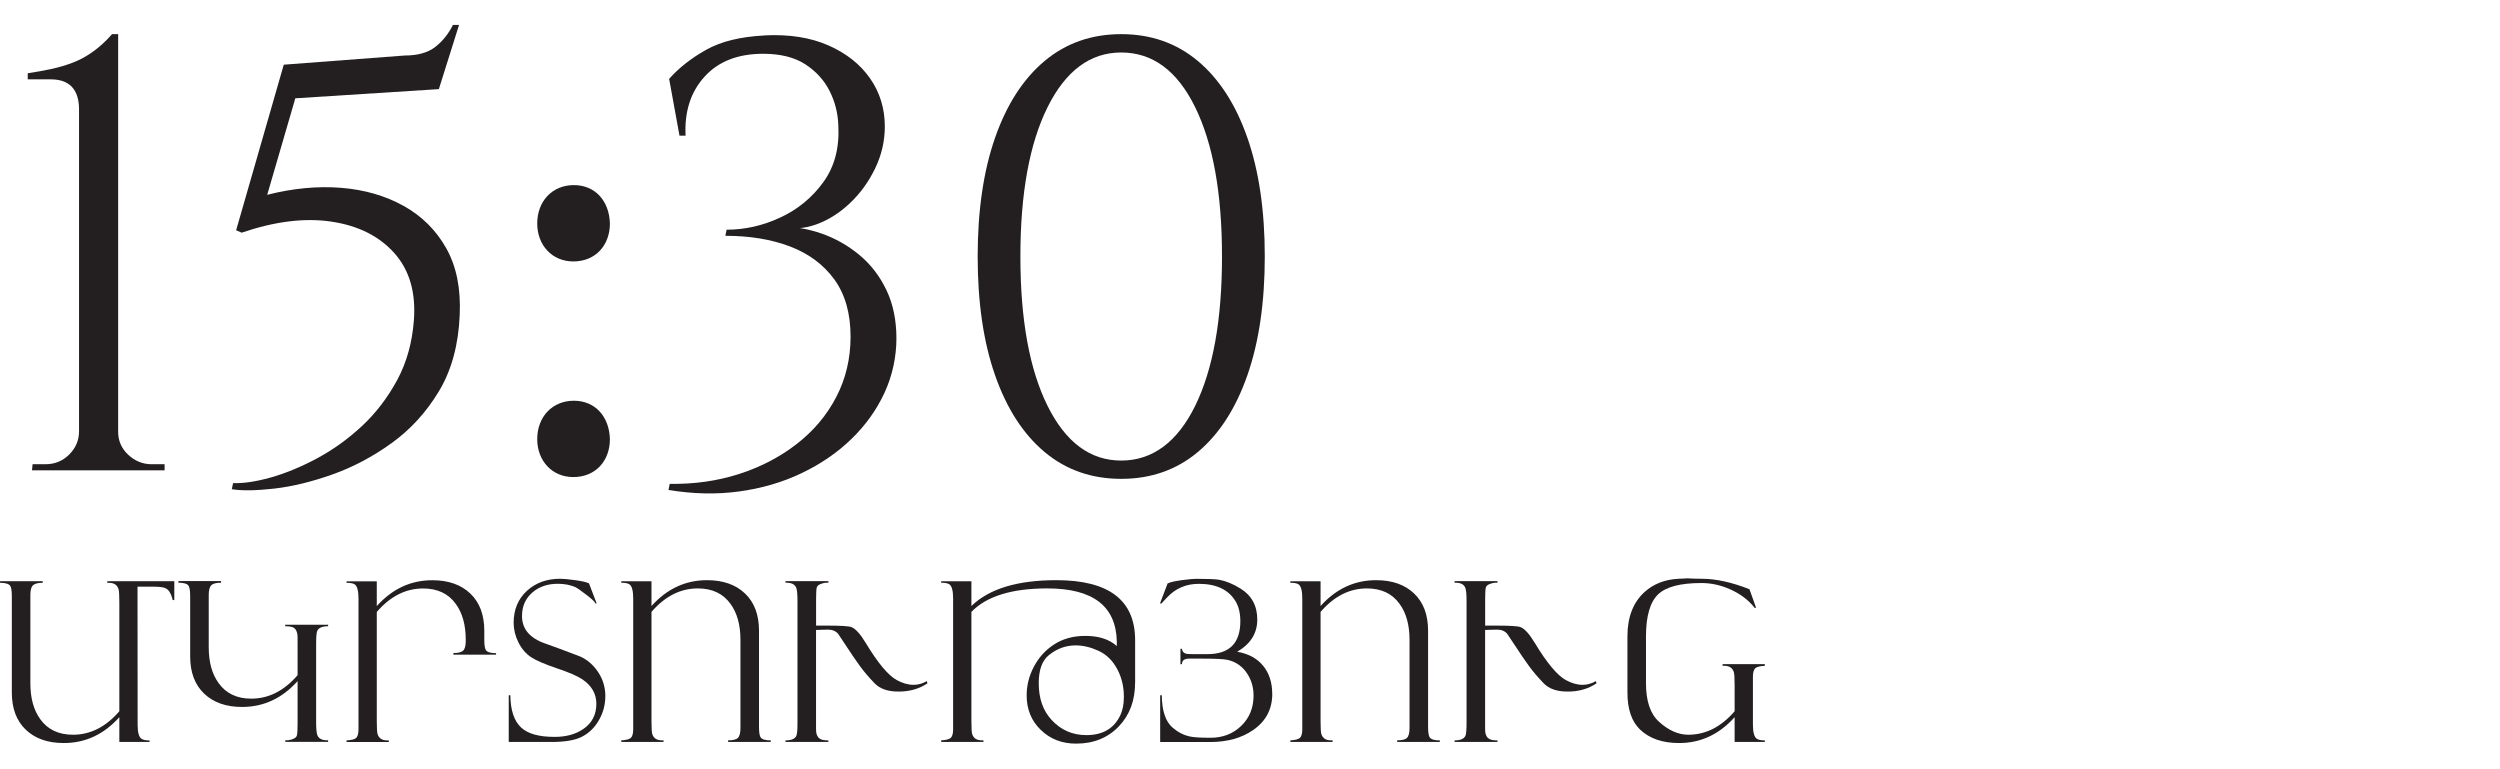
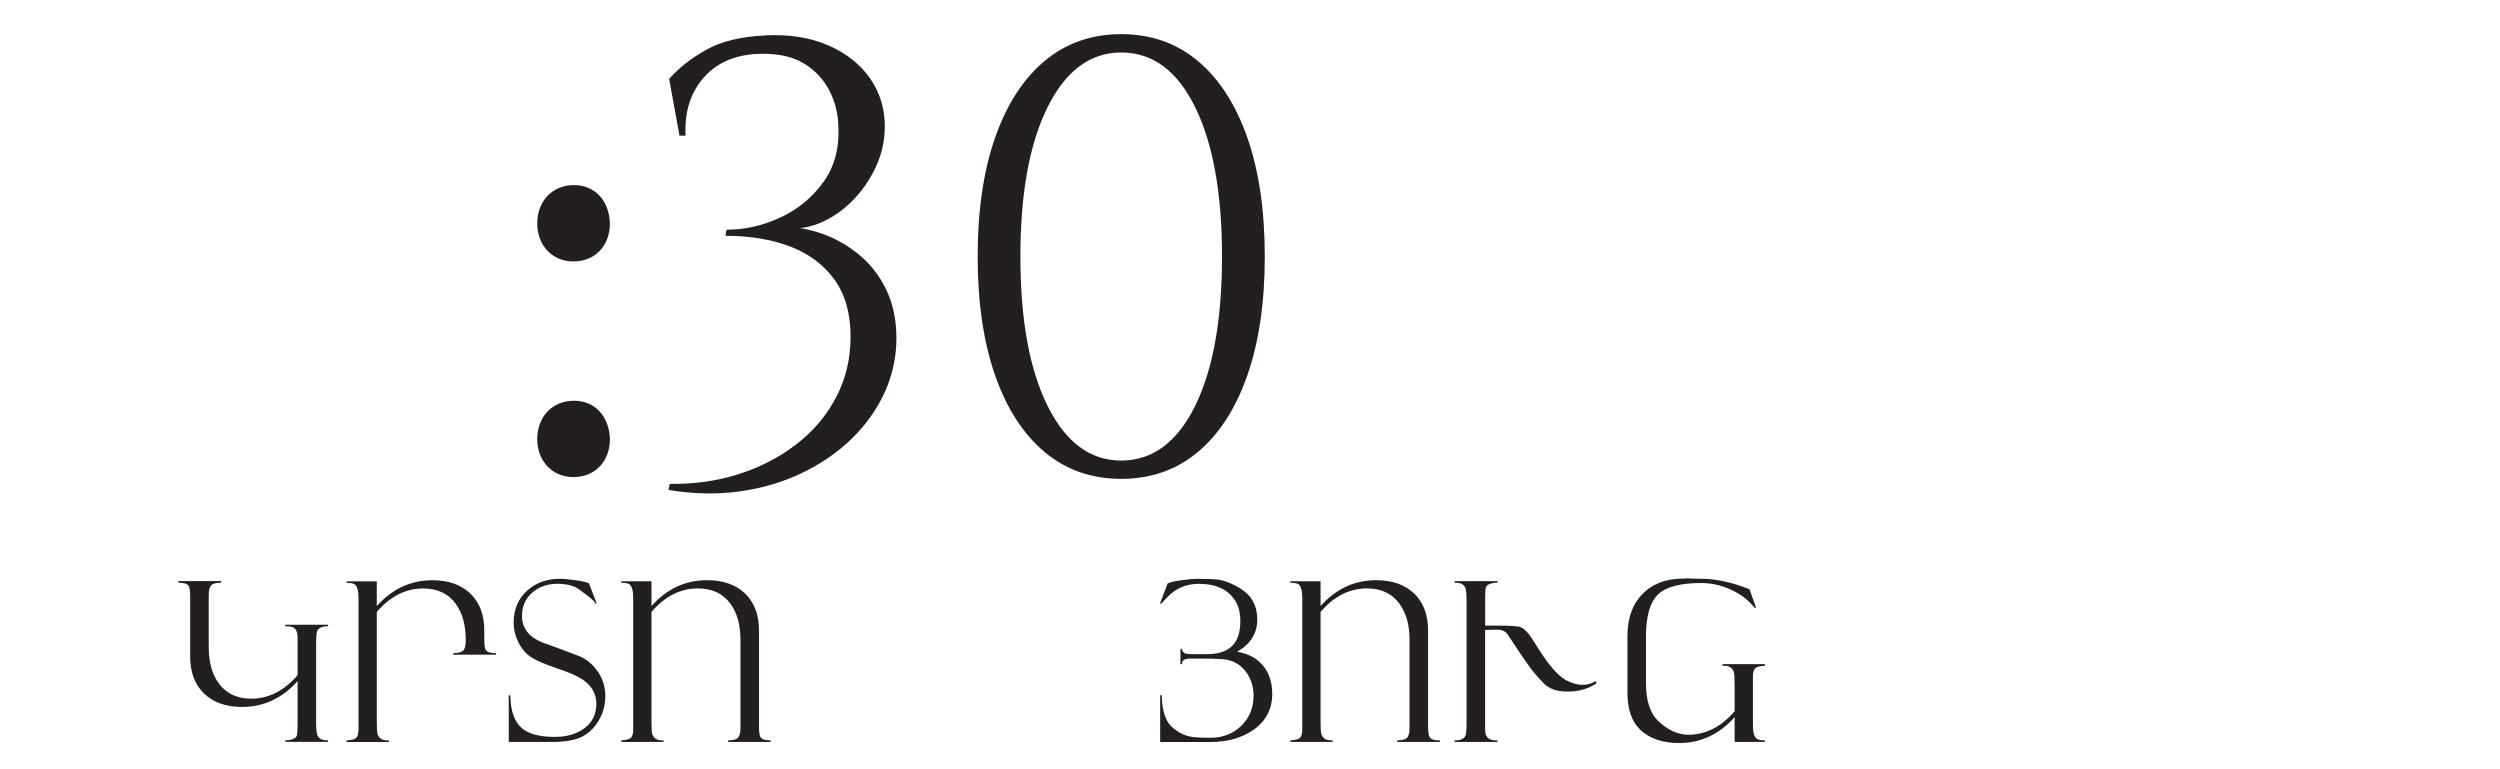
<svg xmlns="http://www.w3.org/2000/svg" id="Layer_1" data-name="Layer 1" viewBox="0 0 463.4 142.47">
  <defs>
    <style> .cls-1 { fill: #231f20; } </style>
  </defs>
  <g>
-     <path class="cls-1" d="m5.93,87.18l.11-1.13h2.38c1.74,0,3.21-.6,4.42-1.81,1.21-1.21,1.81-2.64,1.81-4.3V20.26c0-1.81-.44-3.19-1.3-4.13-.87-.94-2.17-1.42-3.91-1.42h-4.3v-1.13c1.51-.23,2.96-.49,4.36-.79,1.4-.3,2.74-.7,4.02-1.19,1.28-.49,2.53-1.17,3.74-2.04,1.21-.87,2.38-1.94,3.51-3.23h1.13v73.72c0,1.66.62,3.08,1.87,4.25,1.25,1.17,2.7,1.75,4.36,1.75h2.38v1.13H5.93Z" />
-     <path class="cls-1" d="m81.35,16.52l-26.61,1.7-5.21,17.89c4.76-1.21,9.3-1.64,13.65-1.3,4.34.34,8.21,1.46,11.61,3.34,3.4,1.89,6.04,4.51,7.93,7.87,1.89,3.36,2.72,7.49,2.49,12.4-.23,5.51-1.51,10.21-3.85,14.1-2.34,3.89-5.27,7.1-8.78,9.62-3.51,2.53-7.19,4.47-11.04,5.83s-7.44,2.23-10.76,2.6c-3.32.38-5.93.41-7.81.11l.23-1.13c1.89.07,4.19-.27,6.91-1.02,2.72-.76,5.57-1.93,8.55-3.51,2.98-1.59,5.78-3.59,8.38-6s4.79-5.27,6.57-8.55c1.77-3.28,2.81-7,3.11-11.15.38-5.13-.83-9.27-3.62-12.4-2.79-3.13-6.66-5.08-11.61-5.83-4.95-.75-10.51-.07-16.7,2.04l-1.02-.45,8.83-30.69,22.42-1.7c2.42,0,4.3-.53,5.66-1.59,1.36-1.06,2.45-2.42,3.28-4.08h1.13l-3.74,11.89Z" />
    <path class="cls-1" d="m99.58,41.44c0-4.19,2.83-7.13,6.79-7.13s6.57,2.94,6.68,7.13c0,3.96-2.6,7.02-6.79,7.02-3.96,0-6.68-3.06-6.68-7.02Zm0,39.97c0-4.19,2.83-7.13,6.79-7.13s6.57,2.94,6.68,7.13c0,3.96-2.6,7.02-6.79,7.02-3.96,0-6.68-3.06-6.68-7.02Z" />
    <path class="cls-1" d="m141.7,6.56c4.6-.23,8.57.4,11.89,1.87,3.32,1.47,5.89,3.51,7.7,6.12,1.81,2.6,2.72,5.57,2.72,8.89,0,2.72-.6,5.32-1.81,7.81-1.21,2.49-2.77,4.64-4.7,6.45-1.93,1.81-4,3.11-6.23,3.91-2.23.79-4.36.92-6.4.4,2.49,0,4.98.43,7.47,1.3,2.49.87,4.79,2.17,6.91,3.91,2.11,1.74,3.79,3.91,5.04,6.51s1.87,5.61,1.87,9-.74,6.91-2.21,10.08c-1.47,3.17-3.51,6.02-6.12,8.55-2.6,2.53-5.68,4.64-9.23,6.34-3.55,1.7-7.42,2.83-11.61,3.4s-8.55.47-13.08-.28l.23-1.13c4.53.07,8.79-.53,12.8-1.81,4-1.28,7.57-3.13,10.7-5.55,3.13-2.42,5.59-5.32,7.36-8.72,1.77-3.4,2.66-7.13,2.66-11.21,0-4.3-1-7.83-3-10.59-2-2.76-4.74-4.79-8.21-6.12-3.47-1.32-7.47-1.98-12-1.98l.23-1.13c3.4,0,6.72-.75,9.96-2.26,3.25-1.51,5.91-3.7,7.98-6.57,2.08-2.87,3-6.38,2.77-10.53-.08-2.26-.62-4.4-1.64-6.4-1.02-2-2.53-3.64-4.53-4.93-2-1.28-4.59-1.92-7.76-1.92-4.68,0-8.31,1.42-10.87,4.25-2.57,2.83-3.74,6.47-3.51,10.93h-1.13l-1.92-10.53c1.81-2.04,4.09-3.83,6.85-5.38,2.75-1.55,6.36-2.44,10.81-2.66Z" />
    <path class="cls-1" d="m207.83,6.33c5.51,0,10.25,1.66,14.21,4.98,3.96,3.32,7.02,8.06,9.17,14.21,2.15,6.15,3.23,13.49,3.23,22.03s-1.08,15.87-3.23,22.02c-2.15,6.15-5.21,10.89-9.17,14.21-3.96,3.32-8.7,4.98-14.21,4.98s-10.25-1.66-14.21-4.98c-3.96-3.32-7.02-8.06-9.17-14.21-2.15-6.15-3.23-13.49-3.23-22.02s1.08-15.87,3.23-22.03c2.15-6.15,5.21-10.89,9.17-14.21,3.96-3.32,8.7-4.98,14.21-4.98Zm0,3.4c-5.74,0-10.29,3.38-13.65,10.13-3.36,6.76-5.04,15.99-5.04,27.69s1.68,20.93,5.04,27.69c3.36,6.76,7.91,10.13,13.65,10.13s10.38-3.38,13.7-10.13c3.32-6.75,4.98-15.98,4.98-27.69s-1.66-20.93-4.98-27.69c-3.32-6.76-7.89-10.13-13.7-10.13Z" />
  </g>
  <g>
-     <path class="cls-1" d="m32.31,111.23h-.32v-.14s-.04-.07-.04-.12c-.26-.96-.64-1.58-1.15-1.88-.4-.23-1.14-.34-2.21-.34h-3.1c.01,1.21.02,9.74.02,25.59,0,1.42.24,2.29.73,2.61.3.2.79.3,1.48.3v.28h-5.6v-4.59c-2.88,3.2-6.3,4.79-10.29,4.79-2.97,0-5.32-.82-7.05-2.47s-2.59-3.95-2.59-6.9v-17.84c0-1.03-.11-1.68-.32-1.96-.27-.35-.89-.53-1.86-.53v-.3h7.91v.3c-.9,0-1.51.16-1.82.46-.31.31-.47.91-.47,1.8v16.37c0,2.75.61,4.97,1.84,6.66,1.38,1.92,3.4,2.87,6.06,2.87,3.23,0,6.09-1.45,8.59-4.35v-20.17c0-1.32-.05-2.14-.14-2.45-.25-.8-.84-1.19-1.8-1.19h-.29v-.3h12.42v3.5Z" />
    <path class="cls-1" d="m60.83,137.51h-7.95v-.3c.38.04.79-.01,1.23-.16.53-.16.83-.4.92-.72.09-.32.13-1.05.13-2.21v-7.87c-2.87,3.2-6.3,4.79-10.28,4.79-2.97,0-5.31-.82-7.04-2.47-1.73-1.65-2.59-3.95-2.59-6.9v-11.17c0-1.02-.11-1.68-.32-1.96-.27-.35-.89-.53-1.86-.53v-.3h7.91v.3c-.9,0-1.51.16-1.82.47-.31.31-.47.91-.47,1.8v9.69c0,2.75.61,4.97,1.84,6.66,1.38,1.92,3.39,2.87,6.05,2.87,3.22,0,6.08-1.45,8.58-4.35v-5.83c0-.96,0-1.5-.02-1.62-.08-.67-.32-1.13-.71-1.36-.31-.17-.83-.26-1.56-.26v-.28h7.95v.28c-1.07,0-1.73.28-2,.83-.15.31-.22,1.1-.22,2.37v14.57c0,1.25.08,2.07.24,2.45.28.66.94.96,1.98.91v.3Z" />
    <path class="cls-1" d="m91.95,121.35h-7.91v-.3c.9,0,1.51-.15,1.82-.46s.47-.91.47-1.8v-.18c0-2.75-.61-4.97-1.84-6.66-1.38-1.92-3.4-2.87-6.06-2.87-3.23,0-6.09,1.45-8.59,4.35v20.17c0,1.32.05,2.14.14,2.45.25.8.84,1.19,1.8,1.19h.29v.3h-7.83v-.3c.86-.05,1.43-.19,1.7-.4.34-.26.51-.8.51-1.62v-24.28c0-1.44-.24-2.32-.71-2.63-.28-.19-.78-.28-1.5-.28v-.28h5.6v4.59c2.88-3.2,6.3-4.79,10.29-4.79,2.97,0,5.32.82,7.05,2.47,1.73,1.65,2.59,3.95,2.59,6.9v1.66c0,1.03.11,1.68.32,1.96.27.35.89.53,1.86.53v.3Z" />
    <path class="cls-1" d="m112.2,129.07c0,1.58-.4,3.06-1.19,4.43-.82,1.43-1.92,2.48-3.3,3.14-1.24.59-3.06.89-5.46.89h-7.95v-8.66h.3c.03,2.81.71,4.82,2.04,6.02,1.25,1.14,3.3,1.7,6.15,1.7,2.13,0,3.9-.48,5.3-1.44,1.63-1.09,2.45-2.66,2.45-4.7,0-1.86-.87-3.37-2.61-4.54-.94-.62-2.52-1.3-4.72-2.04s-3.79-1.42-4.74-2.04c-1-.65-1.79-1.58-2.39-2.79-.58-1.17-.87-2.38-.87-3.6,0-2.46.83-4.44,2.49-5.95,1.62-1.47,3.66-2.21,6.13-2.21.58,0,1.46.08,2.65.24,1.31.18,2.15.36,2.53.55.05.03.11.04.16.04l1.42,3.72-.24.04c0-.23-.54-.76-1.62-1.59-1.08-.83-1.77-1.31-2.06-1.44-.94-.42-2.04-.63-3.28-.63-1.86,0-3.41.52-4.65,1.56-1.32,1.12-1.98,2.59-1.98,4.41,0,2.42,1.45,4.12,4.35,5.12,1.28.45,3.38,1.22,6.29,2.33,1.4.58,2.58,1.59,3.52,3.02.86,1.32,1.29,2.79,1.29,4.41Z" />
    <path class="cls-1" d="m142.87,137.53h-7.91v-.3c.9,0,1.51-.15,1.82-.46s.47-.91.47-1.8v-16.37c0-2.75-.61-4.97-1.84-6.66-1.38-1.92-3.4-2.87-6.06-2.87-3.23,0-6.09,1.45-8.59,4.35v20.17c0,1.32.05,2.14.14,2.45.25.8.84,1.19,1.8,1.19h.29v.3h-7.83v-.3c.86-.05,1.43-.19,1.7-.4.34-.26.51-.8.51-1.62v-24.28c0-1.44-.24-2.32-.71-2.63-.28-.19-.78-.28-1.5-.28v-.28h5.6v4.59c2.88-3.2,6.3-4.79,10.29-4.79,2.97,0,5.32.82,7.05,2.47,1.73,1.65,2.59,3.95,2.59,6.9v17.84c0,1.03.11,1.68.32,1.96.27.35.89.53,1.86.53v.3Z" />
-     <path class="cls-1" d="m171.9,126.67c-1.5,1.01-3.27,1.52-5.32,1.52s-3.46-.51-4.45-1.52c-1.13-1.17-2.05-2.26-2.77-3.26-.28-.39-.7-.98-1.25-1.78l-2.73-4.11c-.44-.54-1.06-.81-1.86-.81-.3,0-.65,0-1.05.02l-1.21.04v17.24c0,.96,0,1.5.02,1.62.07.63.31,1.08.73,1.33.31.19.82.28,1.54.28v.28h-7.95v-.28c1.07,0,1.73-.28,2-.83.15-.31.22-1.1.22-2.37v-22.66c0-1.25-.08-2.07-.24-2.45-.28-.66-.94-.96-1.98-.91v-.3h7.95v.3c-.38-.04-.79.01-1.23.16-.53.16-.83.39-.92.7-.09.3-.13,1.05-.13,2.24v4.84h1.92c2.59,0,4.13.09,4.63.28.77.3,1.65,1.27,2.65,2.93,2.24,3.71,4.15,6,5.74,6.88,1.08.59,2.12.89,3.13.89.85,0,1.66-.23,2.45-.69l.12.4Z" />
-     <path class="cls-1" d="m210.4,126.55c0,3.28-1,5.97-2.99,8.07-2.04,2.14-4.69,3.22-7.95,3.22-2.6,0-4.78-.84-6.53-2.53-1.75-1.69-2.63-3.82-2.63-6.41,0-1.85.44-3.61,1.33-5.3.88-1.69,2.1-3.04,3.64-4.07,1.66-1.11,3.63-1.66,5.89-1.66,2.51,0,4.46.63,5.85,1.88v-.87c-.15-6.54-4.44-9.81-12.88-9.81-6.58,0-11.27,1.45-14.07,4.35v20.17c0,1.32.05,2.14.14,2.45.24.8.84,1.19,1.8,1.19h.29v.3h-7.83v-.3c.86-.05,1.43-.19,1.7-.4.34-.26.51-.8.51-1.62v-24.28c0-1.44-.24-2.32-.71-2.63-.28-.19-.78-.28-1.5-.28v-.28h5.6v4.59c3.29-3.2,8.54-4.79,15.75-4.79,9.73,0,14.6,3.71,14.6,11.13v7.89Zm-2.08,2.6c0-1.82-.38-3.47-1.15-4.97-.85-1.67-2.04-2.86-3.58-3.56-1.44-.66-2.85-.99-4.21-.99-1.83,0-3.49.61-4.98,1.82-1.24,1.01-1.86,2.74-1.86,5.19,0,2.82.79,5.08,2.37,6.79,1.74,1.89,3.89,2.83,6.45,2.83,3.05,0,5.15-1.23,6.31-3.7.43-.92.65-2.05.65-3.42Z" />
    <path class="cls-1" d="m235.83,128.59c0,2.86-1.19,5.11-3.56,6.74-2.13,1.47-4.78,2.21-7.95,2.21h-9.27v-8.66h.3c.03,2.87.7,4.88,2.02,6.01,1,.85,2.08,1.4,3.26,1.64.71.15,1.97.22,3.76.22,2.28,0,4.18-.74,5.69-2.21,1.52-1.47,2.28-3.34,2.28-5.6,0-1.46-.36-2.76-1.07-3.91-.9-1.47-2.18-2.38-3.82-2.73-.69-.15-2.33-.22-4.94-.22h-2.1c-.89,0-1.34.34-1.34,1.03h-.28v-2.85h.28c.04.47.29.78.75.91.19.05.63.08,1.31.08h2.67c4.06,0,6.09-2.03,6.09-6.1,0-1.51-.31-2.77-.93-3.77-1.31-2.11-3.56-3.16-6.76-3.16-2.33,0-4.28.82-5.83,2.46l-1.13,1.2-.24-.04,1.42-3.72c.07,0,.12-.01.16-.04.38-.19,1.22-.37,2.53-.55,1.19-.16,2.07-.24,2.65-.24,2.12,0,3.53.06,4.23.18,1.21.22,2.52.75,3.92,1.62,2.08,1.28,3.12,3.2,3.12,5.75s-1.24,4.51-3.72,5.97c2.06.35,3.66,1.21,4.79,2.58,1.13,1.37,1.7,3.11,1.7,5.21Z" />
    <path class="cls-1" d="m266.89,137.53h-7.91v-.3c.9,0,1.51-.15,1.82-.46s.47-.91.47-1.8v-16.37c0-2.75-.61-4.97-1.84-6.66-1.38-1.92-3.4-2.87-6.06-2.87-3.23,0-6.09,1.45-8.59,4.35v20.17c0,1.32.05,2.14.14,2.45.25.8.84,1.19,1.8,1.19h.29v.3h-7.83v-.3c.86-.05,1.43-.19,1.7-.4.34-.26.51-.8.51-1.62v-24.28c0-1.44-.24-2.32-.71-2.63-.28-.19-.78-.28-1.5-.28v-.28h5.6v4.59c2.88-3.2,6.3-4.79,10.29-4.79,2.97,0,5.32.82,7.05,2.47,1.73,1.65,2.59,3.95,2.59,6.9v17.84c0,1.03.11,1.68.32,1.96.27.35.89.53,1.86.53v.3Z" />
    <path class="cls-1" d="m295.92,126.67c-1.5,1.01-3.27,1.52-5.32,1.52s-3.46-.51-4.45-1.52c-1.13-1.17-2.05-2.26-2.77-3.26-.28-.39-.7-.98-1.25-1.78l-2.73-4.11c-.44-.54-1.06-.81-1.86-.81-.3,0-.65,0-1.05.02l-1.21.04v17.24c0,.96,0,1.5.02,1.62.07.63.31,1.08.73,1.33.31.19.82.28,1.54.28v.28h-7.95v-.28c1.07,0,1.73-.28,2-.83.15-.31.22-1.1.22-2.37v-22.66c0-1.25-.08-2.07-.24-2.45-.28-.66-.94-.96-1.98-.91v-.3h7.95v.3c-.38-.04-.79.01-1.23.16-.53.16-.83.39-.92.7-.09.3-.13,1.05-.13,2.24v4.84h1.92c2.59,0,4.13.09,4.63.28.77.3,1.65,1.27,2.65,2.93,2.24,3.71,4.15,6,5.74,6.88,1.08.59,2.12.89,3.13.89.85,0,1.66-.23,2.45-.69l.12.4Z" />
    <path class="cls-1" d="m327.13,137.53h-5.6v-4.59c-2.88,3.2-6.3,4.79-10.29,4.79-3.08,0-5.49-.83-7.23-2.49-1.57-1.5-2.35-3.79-2.35-6.88v-10.4c0-3.56,1.06-6.31,3.18-8.23,1.67-1.51,3.78-2.33,6.33-2.45,1.12-.05,1.67-.08,1.64-.08.77.05,1.63.08,2.59.08,2.66,0,5.62.65,8.88,1.94l1.23,3.44h-.28c-1.11-1.42-2.58-2.54-4.43-3.38-1.78-.81-3.59-1.21-5.44-1.21-3.84,0-6.5.69-7.97,2.06-1.52,1.43-2.29,4.04-2.29,7.83v8.7c0,3.29.8,5.67,2.41,7.12,1.77,1.61,3.58,2.41,5.43,2.41,3.23,0,6.09-1.45,8.59-4.35v-4.79c0-1.32-.05-2.14-.14-2.45-.25-.79-.84-1.19-1.8-1.19h-.29v-.3h7.83v.3c-.86.05-1.43.19-1.7.4-.34.26-.51.8-.51,1.62v8.9c0,1.42.24,2.29.73,2.61.3.2.79.3,1.48.3v.28Z" />
  </g>
</svg>